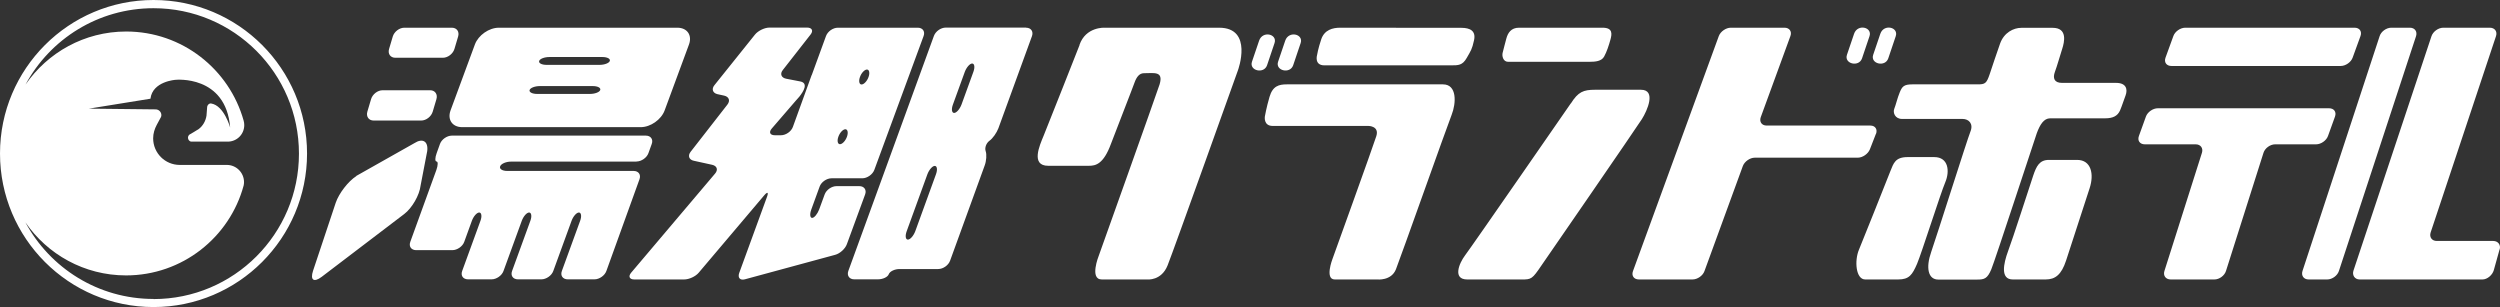
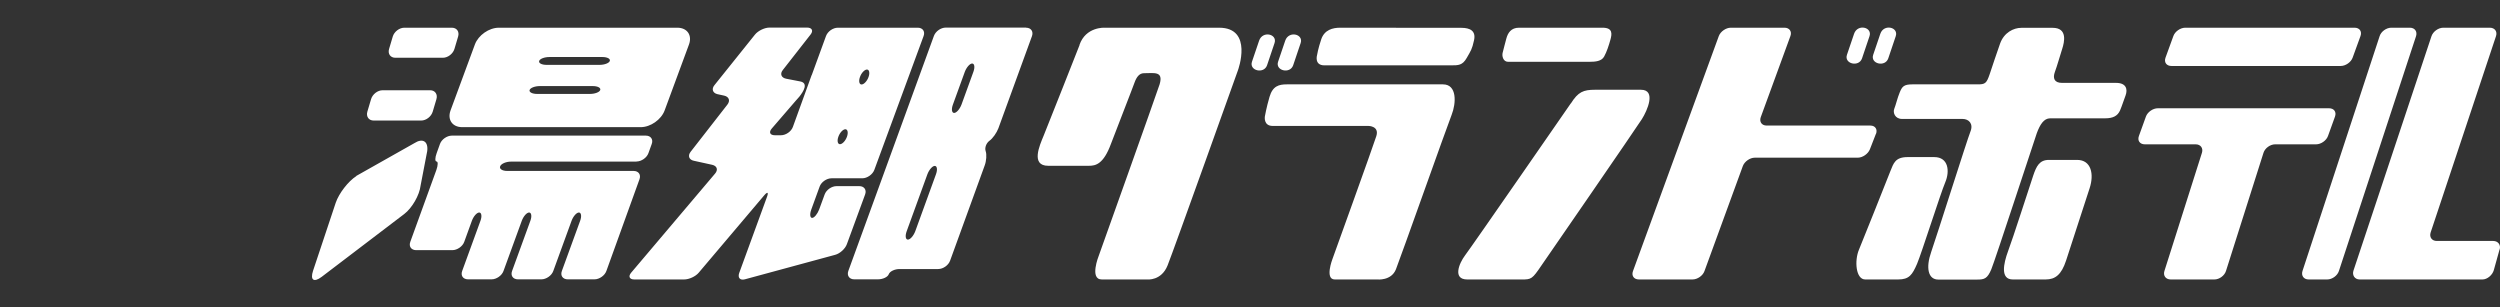
<svg xmlns="http://www.w3.org/2000/svg" id="_レイヤー_2" data-name="レイヤー 2" width="203.877" height="25.04" viewBox="0 0 203.877 25.04">
  <rect x="0" y="0" width="203.877" height="25.04" fill="#333333" stroke="none" />
  <defs>
    <style>
      .cls-1 {
        fill: #fff;
      }
    </style>
  </defs>
  <g id="_レイヤー_2-2" data-name=" レイヤー 2">
    <g id="_レイヤー_1-2" data-name=" レイヤー 1-2">
      <path class="cls-1" d="M88.03,3.67c.51-1.5,2.05-1.41,2.05-1.41h9.34c2.81,0,1.54,3.46,1.54,3.46,0,0-5.23,14.64-5.74,15.92-.51,1.28-1.66,1.15-1.66,1.15h-3.71c-1.02,0-.25-1.92-.25-1.92,0,0,4.59-12.85,4.97-14,.32-1.09-.45-.9-1.28-.9-.38,0-.61.32-.77.77-.16.45,0,0-1.92,4.99-.61,1.66-1.25,1.79-1.79,1.79h-3.33c-1.44,0-.7-1.66-.38-2.43s2.94-7.42,2.94-7.42M150.62,4.47c-.25.74.98,1.03,1.23.29s.36-1.07.61-1.81c.25-.74-.98-1.03-1.26-.19-.29.85-.58,1.71-.58,1.71M152.76,4.47c-.25.74.98,1.03,1.23.29s.36-1.07.61-1.81c.25-.74-.98-1.03-1.26-.19-.29.85-.58,1.71-.58,1.71M102.1,5.03c-.25.74.98,1.03,1.23.29s.36-1.07.61-1.81c.25-.74-.98-1.03-1.26-.19-.29.85-.58,1.71-.58,1.71M104.23,5.03c-.25.74.98,1.03,1.23.29s.36-1.07.61-1.81c.25-.74-.98-1.03-1.26-.19-.29.85-.58,1.71-.58,1.71M109.29,2.26c-.6,0-1.28.17-1.54.94s-.34,1.28-.34,1.28c0,0-.26.85.6.85h10.32c.6,0,.94,0,1.28-.6s.43-.68.6-1.45c.17-.77-.34-1.01-1.02-1.01s-9.9-.01-9.9-.01M117.67,6.88h-12.73c-.64,0-1.15.13-1.41,1.02s-.38,1.6-.38,1.6c0,0-.13.77.64.77h7.81s.9,0,.64.83-3.58,10.03-3.58,10.03c0,0-.64,1.66.19,1.66h3.46s1.15.13,1.53-.83,4.16-11.63,4.54-12.59.45-2.49-.7-2.49M129.93,2.26h-6.06c-.64,0-.9.43-1.02.86-.13.43-.21.85-.3,1.15-.09.3.04.77.43.77h6.65c.47,0,.98-.04,1.19-.43.21-.38.38-.9.51-1.37.13-.47.21-.98-.64-.98h-.77.01ZM128.1,8.43s-8.1,11.71-8.62,12.39c-.51.68-1.02,1.97.17,1.97h4.09c1.02,0,1.11.08,1.71-.77.6-.86,8.02-11.63,8.45-12.31.43-.68,1.19-2.39-.08-2.39h-3.75c-.94,0-1.37.17-1.96,1.11M161.26,6.88h-5.31c-.7,0-.83.19-1.02.64s-.32,1.03-.45,1.35c-.13.32.06.83.64.83h4.93c.51,0,.9.39.64,1.03-.26.64-2.75,8.53-3.2,9.82-.45,1.28-.26,2.25.58,2.25h3.17c.58,0,.83-.07,1.15-.83.32-.77,3.46-10.39,3.71-11.1.26-.71.58-1.22,1.09-1.22h4.48c.64,0,1.02-.19,1.22-.64.19-.45.25-.7.45-1.22.19-.51.06-1.03-.77-1.03h-4.41c-.64,0-.77-.39-.58-.9.19-.51.4-1.28.59-1.86s.45-1.73-.77-1.73h-2.56c-.64,0-1.41.39-1.73,1.28-.32.9-.59,1.73-.85,2.5-.26.77-.38.83-.99.83M154.16,13.96c-.51,1.28-2.18,5.5-2.56,6.4-.38.9-.26,2.43.51,2.43h2.69c.9,0,1.15-.38,1.54-1.28.38-.9,1.92-5.76,2.3-6.65.38-.9.26-2.05-.9-2.05h-2.17c-1.02,0-1.15.51-1.41,1.15M165.81,14.32c-.35,1.04-1.66,5.13-2.05,6.16-.38,1.03-.64,2.31.38,2.31h2.69c.77,0,1.28-.38,1.66-1.54s1.54-4.75,1.92-5.9.13-2.31-1.02-2.31h-2.3c-.77,0-1.02.51-1.28,1.28M37.36,2.98c.12-.4-.11-.72-.51-.72h-3.88c-.4,0-.82.32-.94.72l-.3,1.01c-.12.4.11.72.51.72h3.88c.4,0,.82-.32.94-.72l.3-1.01ZM35.59,8.09c.12-.4-.11-.73-.51-.73h-3.88c-.4,0-.82.32-.94.73l-.3,1.01c-.12.4.11.73.51.73h3.88c.4,0,.82-.32.94-.73l.3-1.01ZM29.06,14.36c-.67.43-1.42,1.41-1.68,2.17l-1.85,5.55c-.25.76.06.98.7.5l6.74-5.13c.63-.48,1.24-1.53,1.33-2.32l.54-2.81c.1-.79-.37-1.08-1.04-.65l-4.75,2.68.01.01ZM197.03,2.95c.12-.38-.1-.69-.5-.69h-1.52c-.4,0-.83.31-.95.69l-6.29,19.15c-.12.38.1.69.5.69h1.52c.4,0,.83-.31.95-.69,0,0,6.29-19.15,6.29-19.15ZM203.85,20.35c.11-.38-.13-.7-.53-.7h-4.6c-.4,0-.62-.31-.5-.69l5.33-16.01c.13-.38-.1-.69-.5-.69h-3.8c-.4,0-.83.31-.96.69l-6.36,19.11c-.13.38.1.73.5.73h10.02c.4,0,.81-.37.92-.75l.47-1.69h.01ZM192.5,2.94c.14-.38-.08-.68-.48-.68h-13.81c-.4,0-.84.31-.97.68l-.64,1.76c-.14.38.08.68.48.68h13.81c.4,0,.84-.31.97-.68,0,0,.64-1.76.64-1.76ZM190.42,9.51c.14-.38-.08-.68-.48-.68h-13.97c-.4,0-.84.31-.97.68l-.57,1.58c-.14.38.08.68.48.68h4.15c.4,0,.63.31.51.69l-3.06,9.64c-.12.38.11.69.51.69h3.57c.4,0,.82-.31.94-.69l3.06-9.64c.12-.38.55-.69.95-.69h3.34c.4,0,.84-.31.97-.68l.57-1.58h0ZM152.99,10.92c.14-.37-.06-.68-.46-.68h-8.46c-.4,0-.61-.31-.48-.68l2.42-6.62c.14-.37-.08-.68-.48-.68h-4.38c-.4,0-.84.31-.98.68l-7,19.17c-.14.38.08.68.48.68h4.38c.4,0,.84-.31.97-.68l3.13-8.57c.14-.37.58-.68.97-.68h8.4c.4,0,.84-.31.99-.68l.49-1.26h.01ZM49.73,4.97c.06-.18-.21-.32-.61-.32h-4.31c-.4,0-.78.14-.84.32-.06.18.21.32.61.32h4.31c.4,0,.78-.14.84-.32M48.95,7.34c.06-.18-.21-.32-.61-.32h-4.31c-.4,0-.78.14-.84.32-.06.17.21.32.61.32h4.31c.4,0,.78-.14.84-.32M55.24,2.26c.8,0,1.22.61.95,1.36l-1.99,5.39c-.28.75-1.15,1.36-1.95,1.36h-14.56c-.8,0-1.22-.61-.95-1.36l1.99-5.39c.28-.75,1.15-1.36,1.95-1.36h14.56M51.91,13.17c.4,0,.84-.31.97-.68l.27-.75c.14-.37-.08-.68-.48-.68h-15.82c-.4,0-.84.31-.97.68l-.27.75c-.14.38-.14.68-.01.68s.12.31-.01.68l-2.13,5.87c-.14.38.08.68.48.68h2.95c.4,0,.84-.31.97-.68l.62-1.71c.14-.38.41-.68.6-.68s.24.31.1.68l-1.49,4.09c-.14.38.08.68.48.68h1.92c.4,0,.84-.31.97-.68l1.49-4.09c.14-.38.41-.68.6-.68s.24.31.1.68l-1.49,4.09c-.14.38.08.68.48.68h1.91c.4,0,.84-.31.97-.68l1.49-4.09c.14-.38.41-.68.6-.68s.24.31.1.68l-1.49,4.09c-.14.38.08.68.48.68h2.18c.4,0,.84-.31.97-.68l2.7-7.48c.14-.38-.08-.68-.48-.68h-10.31c-.4,0-.66-.17-.57-.38.08-.21.48-.38.88-.38h10.23l.01-.01ZM79.38,5.86c.14-.38.09-.68-.1-.68s-.46.31-.6.68l-.97,2.67c-.14.38-.09.68.1.68s.46-.31.6-.68l.97-2.67M76.33,14.21c.14-.38.09-.68-.1-.68s-.46.31-.6.68l-1.69,4.65c-.14.38-.09.68.1.68s.46-.31.6-.68l1.69-4.65M83.68,2.26c.4,0,.61.31.48.68l-2.74,7.52c-.14.37-.46.83-.73,1.02-.26.19-.4.57-.31.84.1.28.06.81-.08,1.18l-2.82,7.76c-.14.38-.57.68-.97.68h-3.15c-.4,0-.79.19-.88.42-.08.23-.48.42-.88.42h-1.94c-.4,0-.61-.31-.48-.68l6.98-19.17c.14-.38.57-.68.97-.68h6.55M70.83,6.28c.12-.33.06-.61-.13-.61s-.45.27-.57.61c-.12.33-.06.61.13.61s.45-.27.57-.61M69.07,11.15c.12-.33.06-.61-.13-.61s-.45.27-.57.61c-.12.33-.06.61.13.61s.45-.27.57-.61M74.85,2.26c.4,0,.61.31.47.68l-4.02,10.92c-.14.37-.58.68-.98.68h-2.51c-.4,0-.84.31-.97.68l-.68,1.87c-.14.38-.1.68.07.68s.43-.31.57-.68l.45-1.23c.14-.38.57-.68.97-.68h1.86c.4,0,.61.31.47.68l-1.49,4.06c-.14.38-.57.76-.95.86l-7.37,2c-.39.1-.59-.13-.46-.51l2.27-6.22c.14-.38.04-.43-.22-.13l-5.35,6.32c-.26.31-.79.55-1.19.55h-4.06c-.4,0-.51-.25-.26-.55l6.85-8.09c.26-.31.15-.62-.24-.71l-1.5-.33c-.39-.08-.51-.41-.26-.73l3-3.85c.25-.32.13-.64-.26-.73l-.55-.12c-.39-.09-.5-.42-.25-.73l3.31-4.13c.25-.31.78-.57,1.18-.57h3.07c.4,0,.53.26.28.57l-2.26,2.89c-.25.31-.13.63.27.71l1.14.22c.7.13.28.81-.06,1.24l-.3.34-1.95,2.26c-.26.3-.15.55.25.55h.5c.4,0,.84-.31.97-.68l1.52-4.2s.02-.04.03-.06l1.15-3.15c.14-.38.57-.68.97-.68h6.55" />
-       <path class="cls-1" d="M12.52,24.38c-4.52,0-8.45-2.53-10.45-6.25,1.79,2.61,4.8,4.33,8.21,4.33,4.59,0,8.45-3.11,9.59-7.33h0c.02-.09.03-.18.03-.28,0-.77-.63-1.4-1.4-1.4h-3.84c-1.2,0-2.17-.97-2.17-2.17,0-.4.12-.77.29-1.09q.12-.22.35-.65c.02-.05.03-.1.03-.15,0-.26-.21-.47-.47-.47h0l-5.44-.06,5.02-.81c.17-1.42,2.04-1.54,2.04-1.54,0,0,4.11-.43,4.46,3.89,0,0-.49-1.79-1.55-1.96-.18-.03-.33.15-.33.33l-.05.66c-.07.45-.3.84-.63,1.09-.12.09-.75.45-.75.45-.08.06-.13.16-.13.26,0,.15.1.28.24.32h3c.75,0,1.35-.6,1.35-1.35,0-.13-.02-.25-.05-.36-1.17-4.19-5.01-7.27-9.58-7.27-3.41,0-6.41,1.72-8.21,4.33C4.08,3.19,8.01.67,12.52.67c6.55,0,11.86,5.31,11.86,11.86s-5.31,11.86-11.86,11.86M12.52,0C5.61,0,0,5.61,0,12.52s5.61,12.52,12.52,12.52,12.52-5.61,12.52-12.52S19.44,0,12.52,0" />
    </g>
  </g>
</svg>